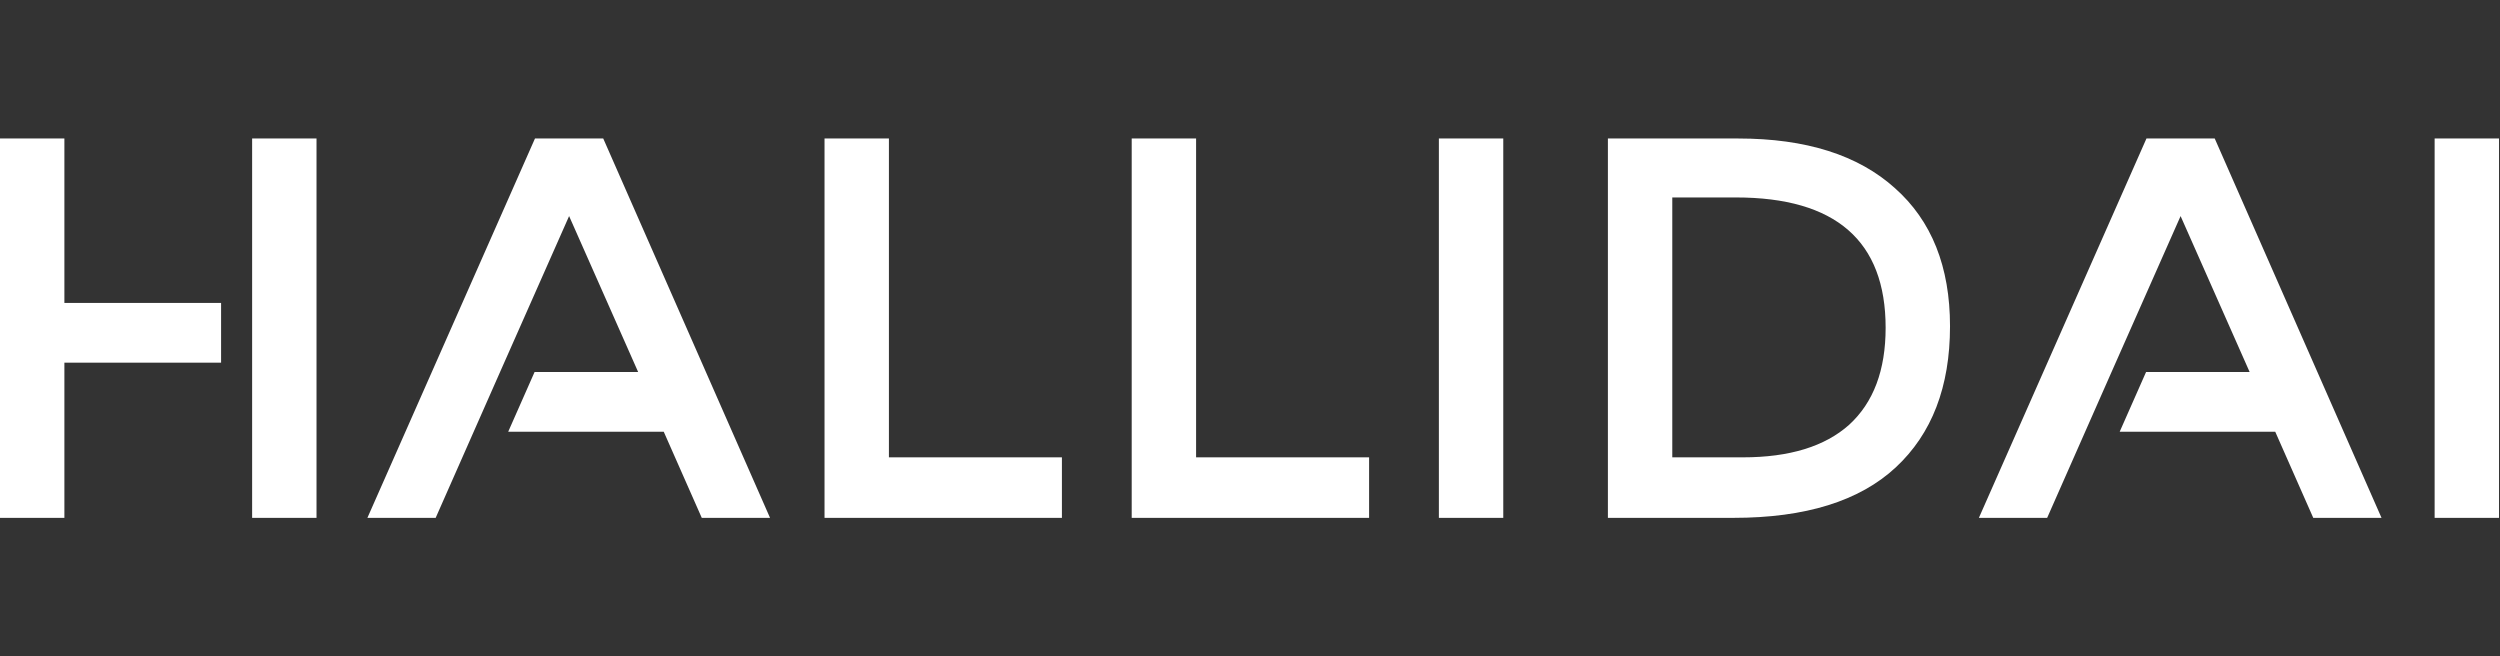
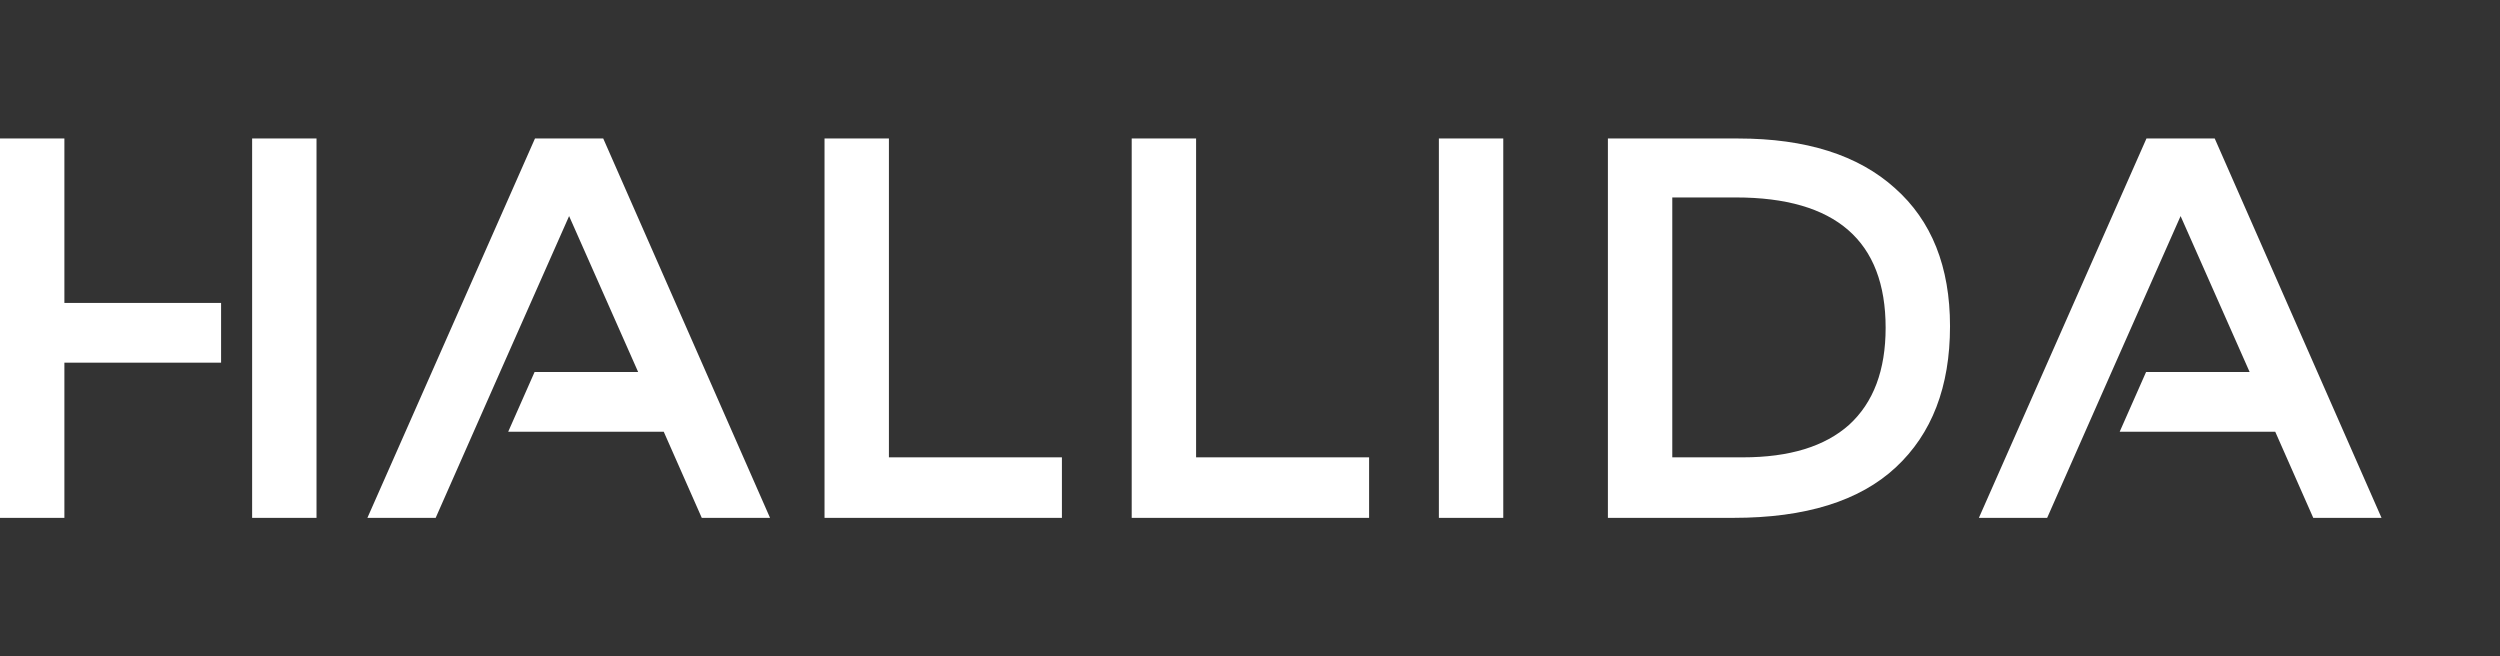
<svg xmlns="http://www.w3.org/2000/svg" width="598" height="157" viewBox="0 0 598 157" fill="none">
  <rect x="0" y="0" width="598" height="157" fill="#333333" stroke="none" />
-   <path fill-rule="evenodd" clip-rule="evenodd" d="M0 72.468V123.87H15.402V86.757H52.883V72.468H37.856H15.402V33.128H0V72.468ZM60.309 72.468V86.757V123.87H75.711V86.757V33.128H60.309V72.468ZM104.213 123.87L113.305 103.273L119.615 88.984L136.13 51.685L152.646 88.984H127.872L121.56 103.273H158.769L167.862 123.87H184.192L144.295 33.128H127.965L87.883 123.87H104.213ZM597.765 33.128H582.363V123.87H597.765V33.128ZM415.785 33.128C431.991 33.128 444.486 37.087 453.269 45.005C462.053 52.798 466.444 63.809 466.444 78.035C466.444 92.51 462.115 103.767 453.455 111.809C444.795 119.85 431.867 123.87 414.671 123.87H384.609V33.128H415.785ZM415.228 47.231H400.011V109.396H416.898C428.032 109.396 436.506 106.798 442.321 101.602C448.135 96.283 451.042 88.551 451.042 78.406C451.042 57.623 439.104 47.231 415.228 47.231ZM489.68 123.87L498.773 103.273L505.082 88.984L521.598 51.685L538.113 88.984H513.34L507.028 103.273H544.237L553.33 123.87H569.66L529.763 33.128H513.433L473.35 123.87H489.68ZM344.18 33.128H359.582V123.87H344.18V33.128ZM270.703 33.128V123.87H327.487V109.396H286.105V33.128H270.703ZM197.227 123.87V33.128H212.629V109.396H254.01V123.87H197.227Z" fill="white" />
+   <path fill-rule="evenodd" clip-rule="evenodd" d="M0 72.468V123.87H15.402V86.757H52.883V72.468H37.856H15.402V33.128H0V72.468ZM60.309 72.468V86.757V123.87H75.711V86.757V33.128H60.309V72.468ZM104.213 123.87L113.305 103.273L119.615 88.984L136.13 51.685L152.646 88.984H127.872L121.56 103.273H158.769L167.862 123.87H184.192L144.295 33.128H127.965L87.883 123.87H104.213ZM597.765 33.128V123.87H597.765V33.128ZM415.785 33.128C431.991 33.128 444.486 37.087 453.269 45.005C462.053 52.798 466.444 63.809 466.444 78.035C466.444 92.51 462.115 103.767 453.455 111.809C444.795 119.85 431.867 123.87 414.671 123.87H384.609V33.128H415.785ZM415.228 47.231H400.011V109.396H416.898C428.032 109.396 436.506 106.798 442.321 101.602C448.135 96.283 451.042 88.551 451.042 78.406C451.042 57.623 439.104 47.231 415.228 47.231ZM489.68 123.87L498.773 103.273L505.082 88.984L521.598 51.685L538.113 88.984H513.34L507.028 103.273H544.237L553.33 123.87H569.66L529.763 33.128H513.433L473.35 123.87H489.68ZM344.18 33.128H359.582V123.87H344.18V33.128ZM270.703 33.128V123.87H327.487V109.396H286.105V33.128H270.703ZM197.227 123.87V33.128H212.629V109.396H254.01V123.87H197.227Z" fill="white" />
</svg>